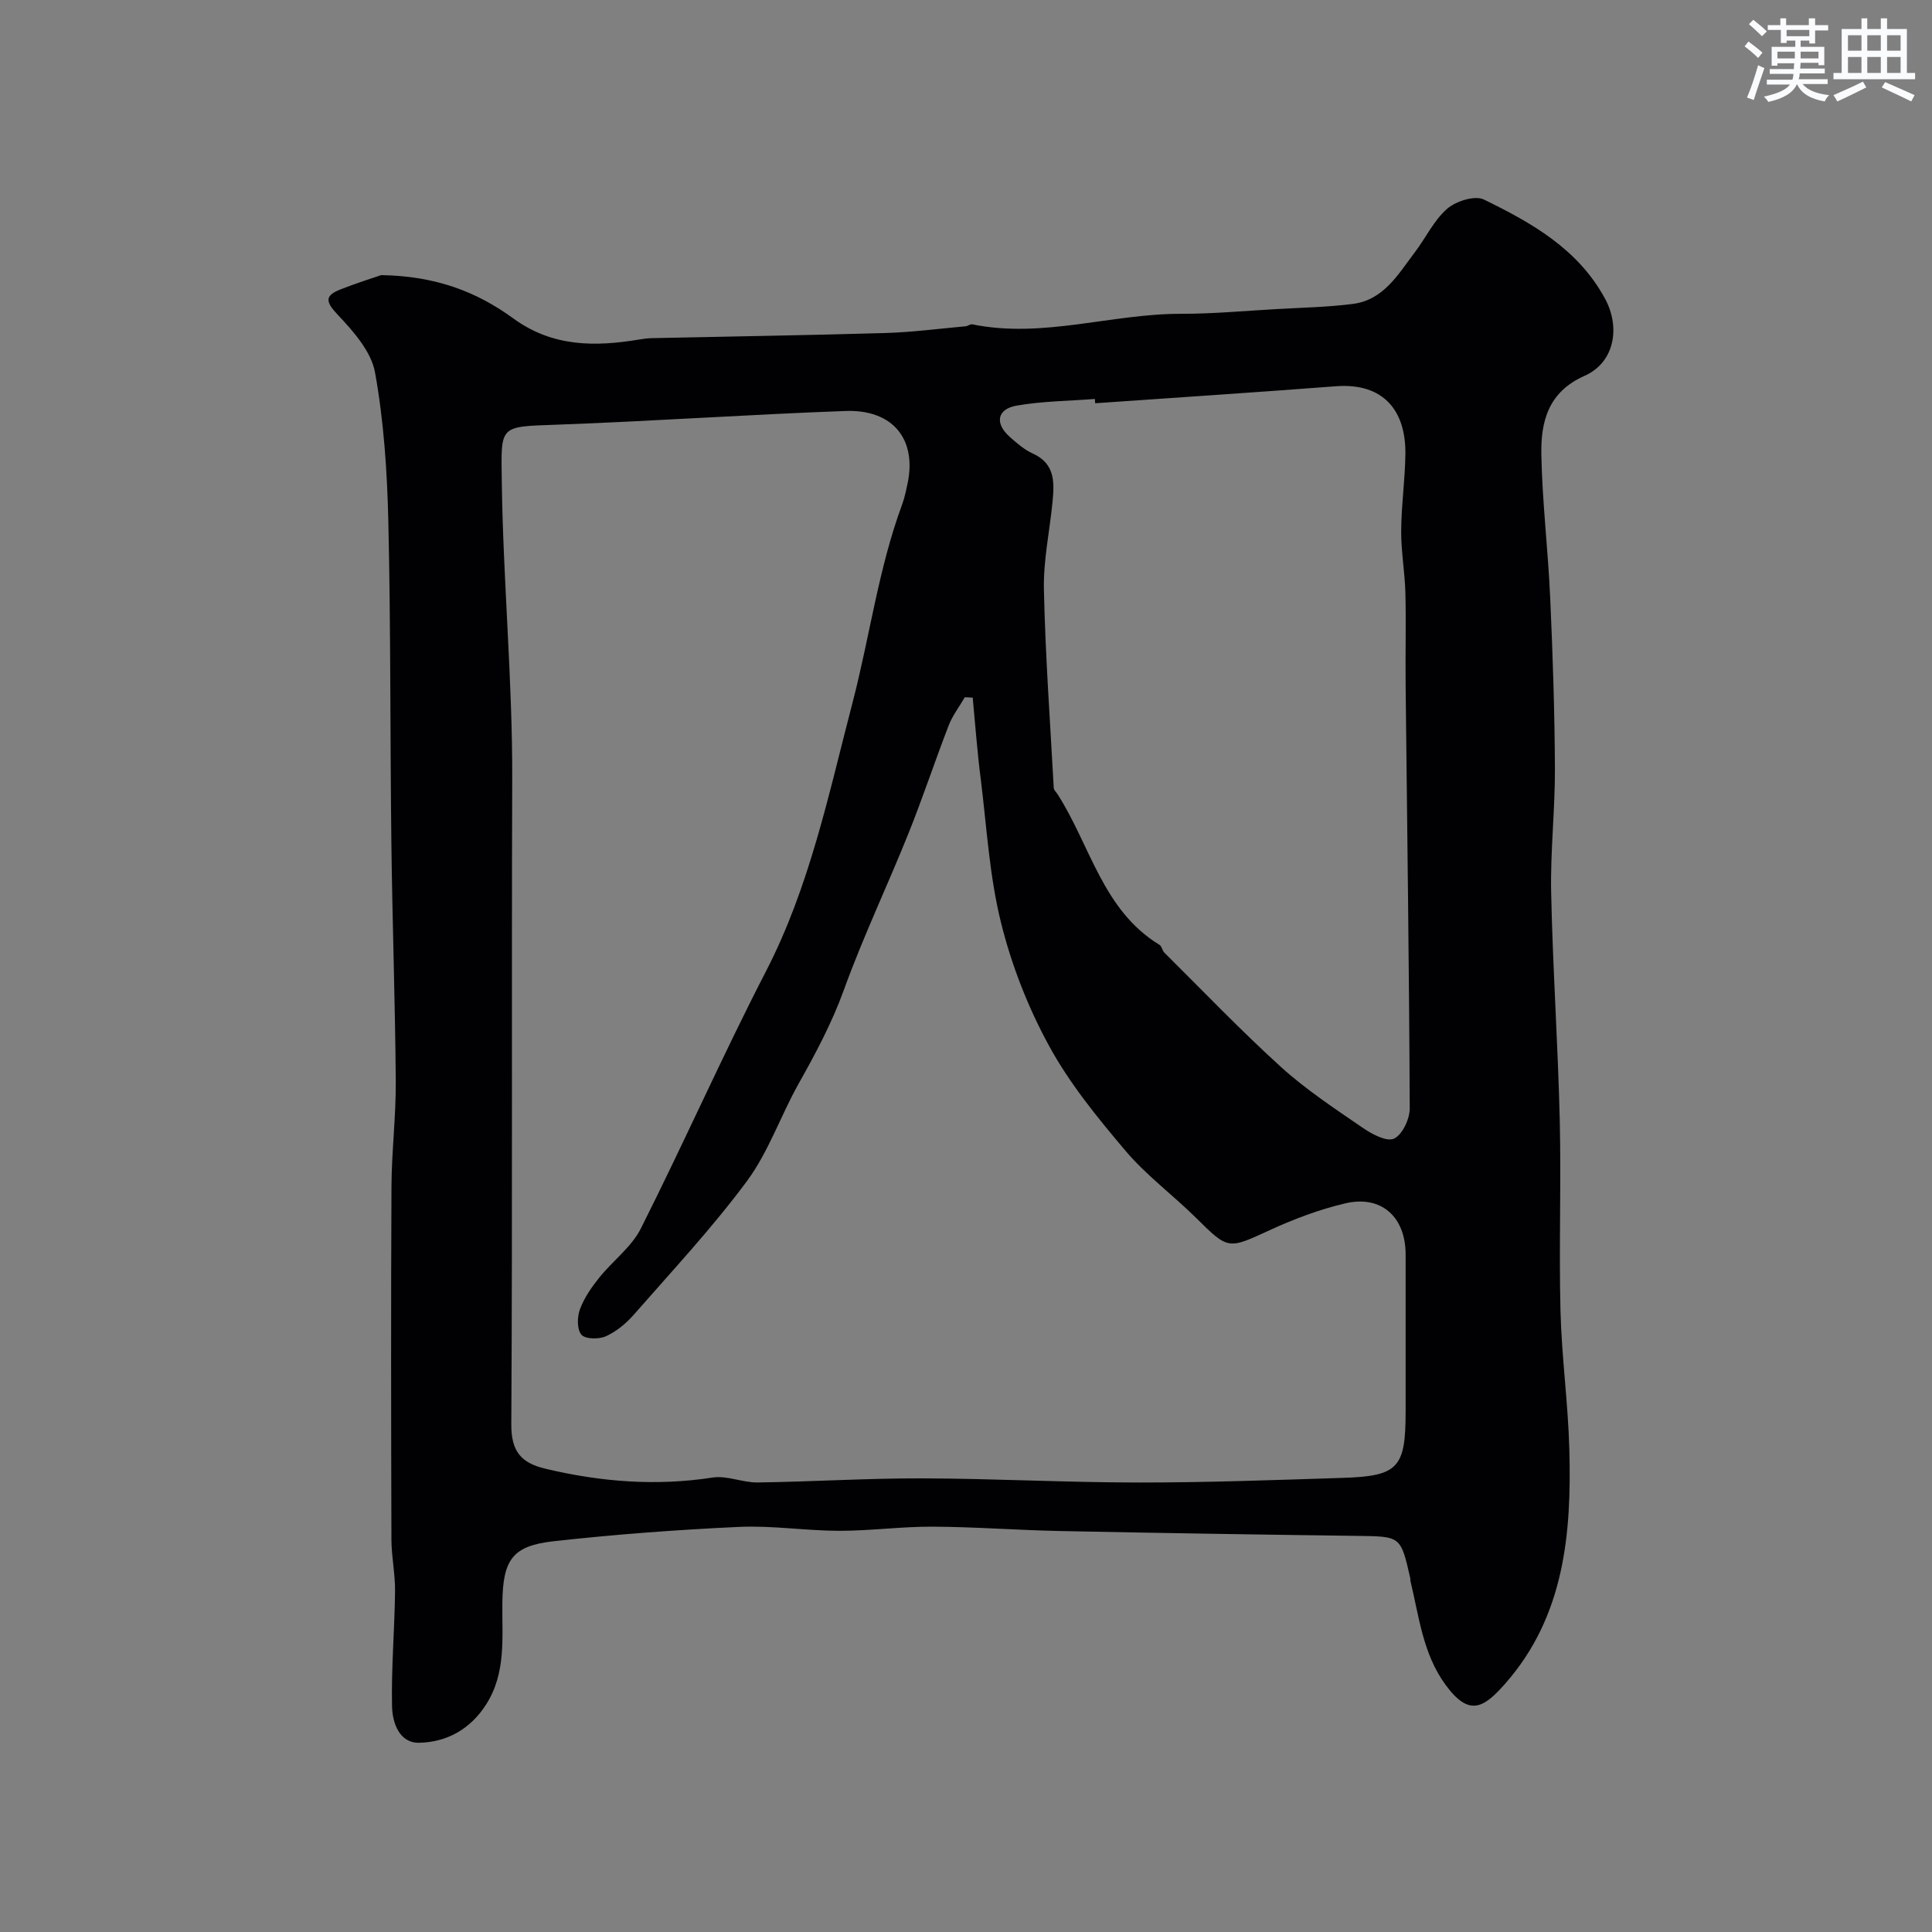
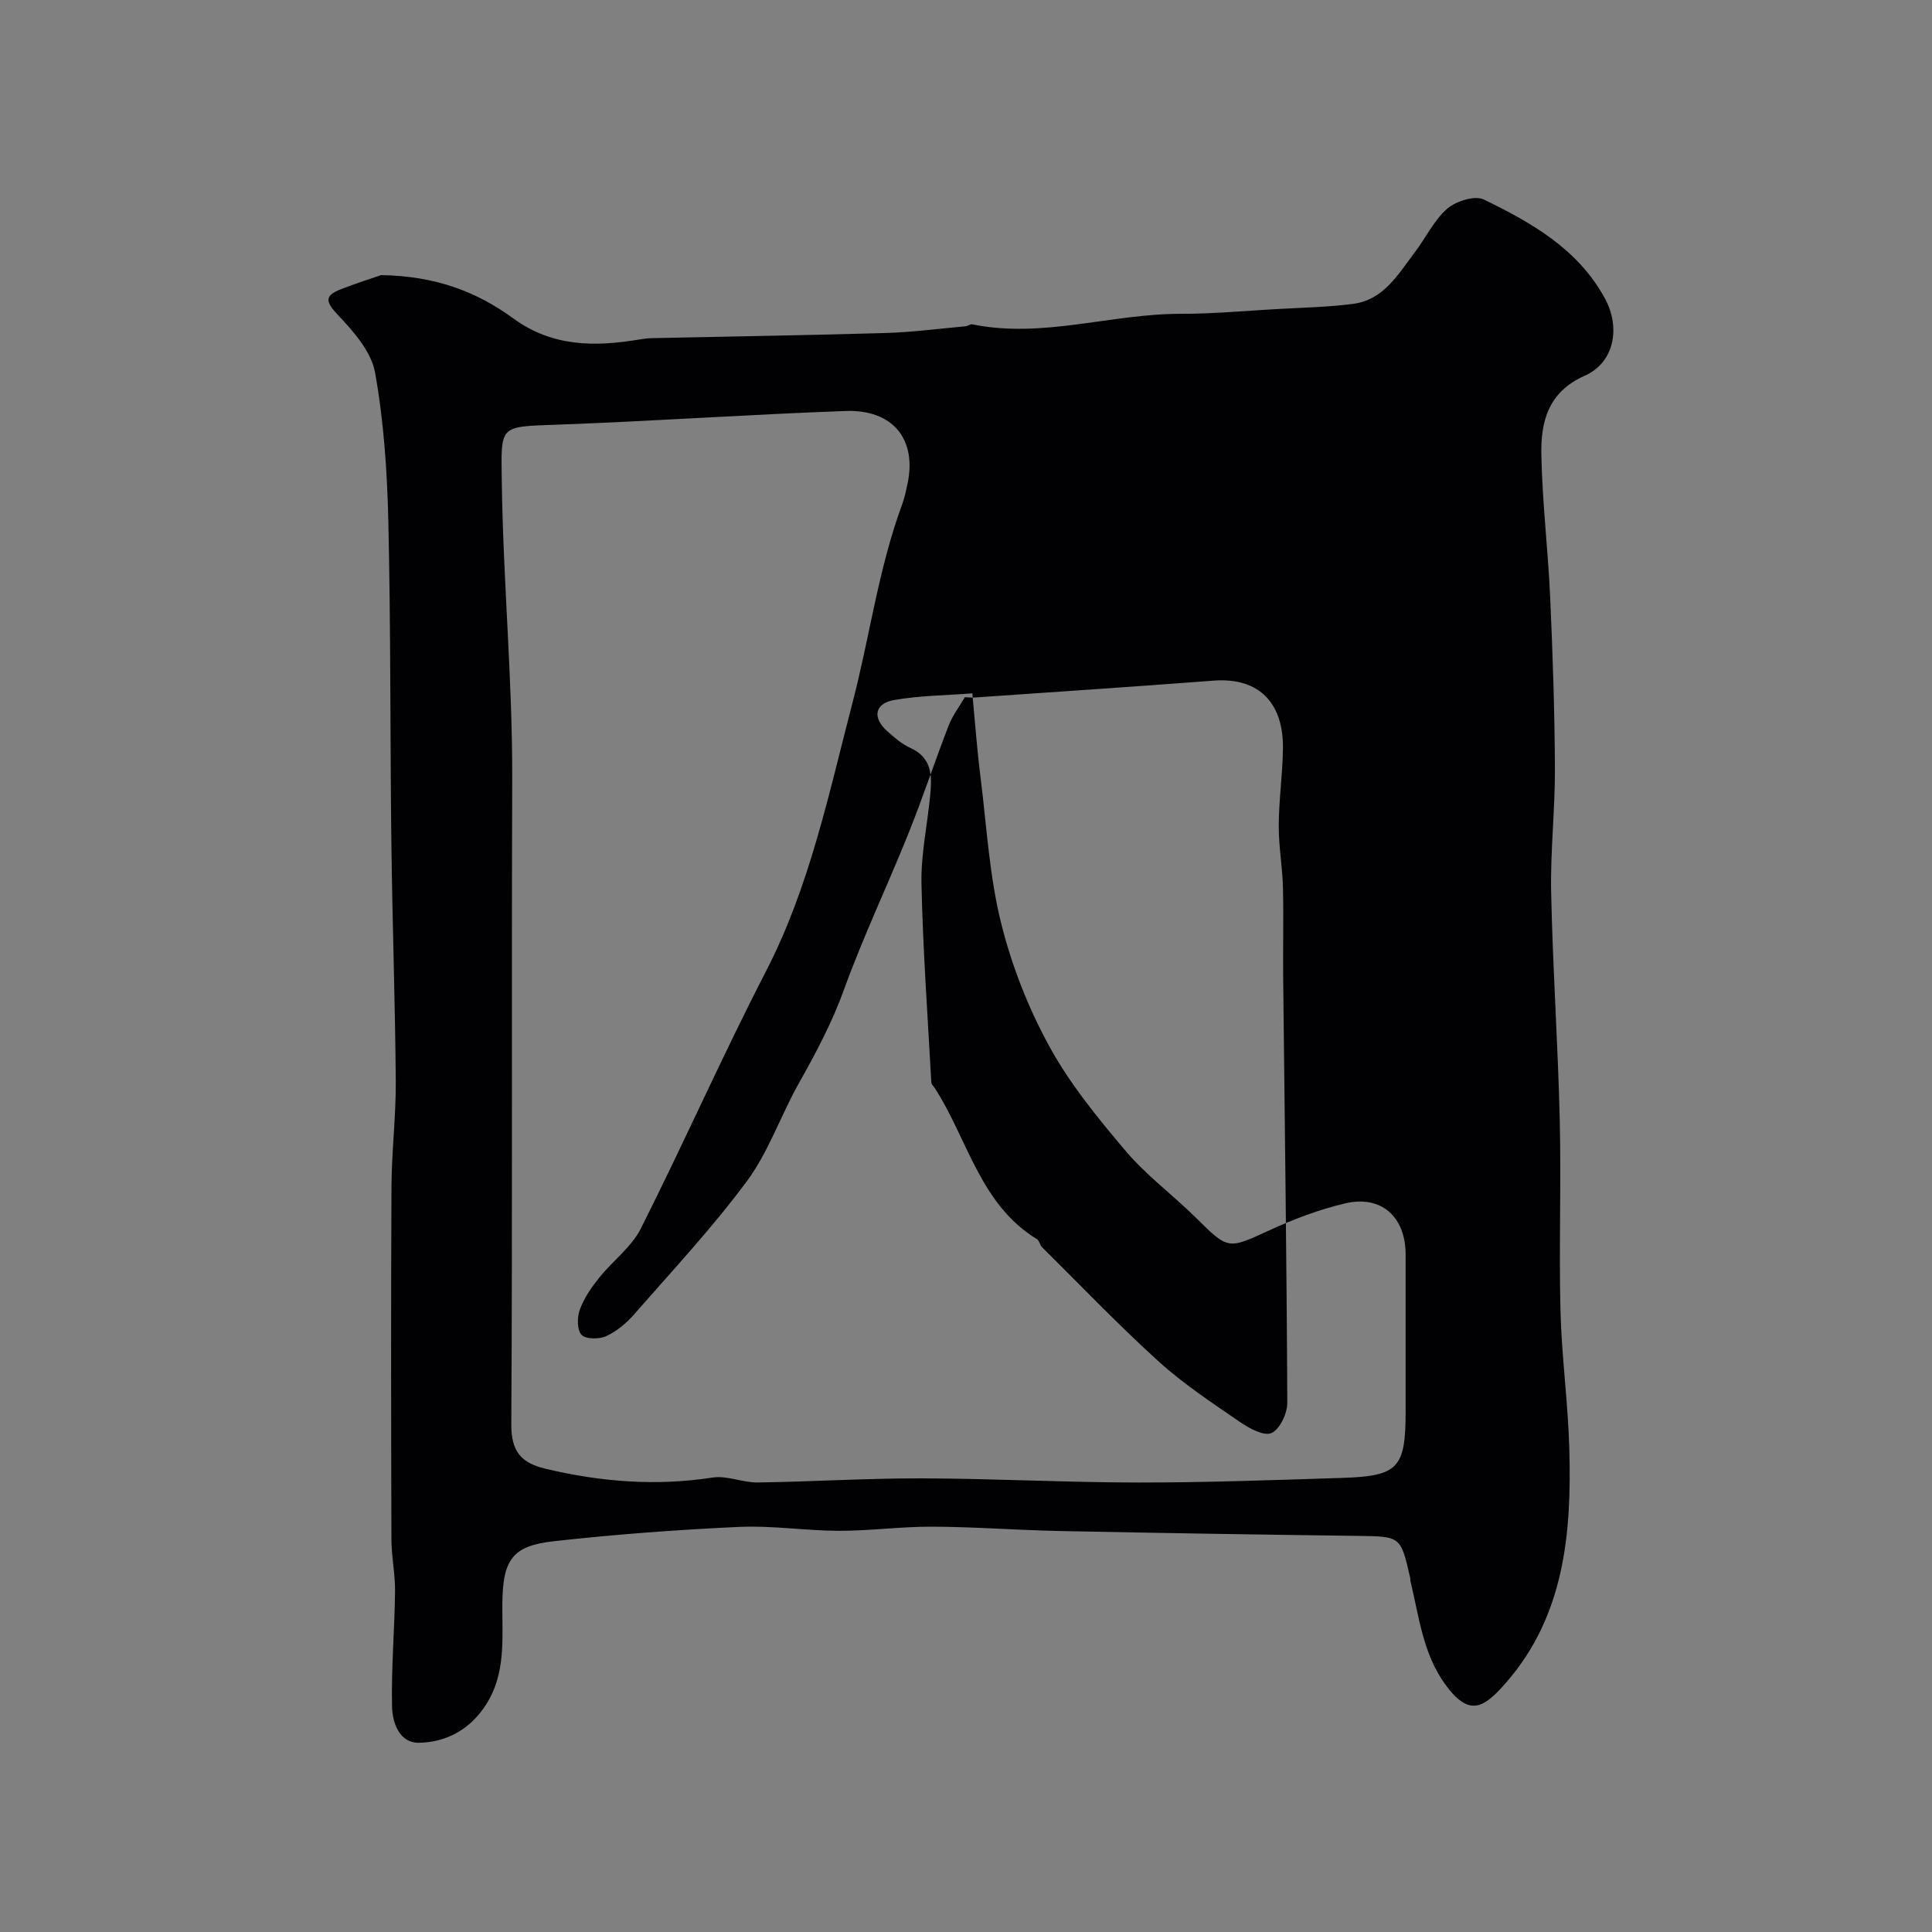
<svg xmlns="http://www.w3.org/2000/svg" enable-background="new 0 0 400 400" viewBox="0 0 400 400">
  <rect x="0" y="0" width="400" height="400" fill="#808080" stroke="none" />
-   <path d="m78.91 56.96c11.33.17 19.84 3.48 27.31 8.93 8.2 5.99 17.01 5.93 26.27 4.38.81-.14 1.63-.24 2.46-.26 16.1-.35 32.2-.59 48.29-1.06 5.58-.16 11.14-.9 16.7-1.4.46-.04.95-.48 1.35-.4 14.6 2.98 28.79-2.21 43.24-2.18 6.6.01 13.2-.61 19.8-.98 5.27-.3 10.57-.4 15.79-1.07 6.39-.83 9.37-6.17 12.82-10.71 2.27-2.98 3.93-6.6 6.68-8.99 1.82-1.58 5.74-2.82 7.6-1.91 9.88 4.81 19.47 10.22 25.05 20.46 3.29 6.02 2 13.29-4.2 16.04-7.55 3.34-9.08 9.5-8.95 16.31.19 9.88 1.39 19.73 1.83 29.61.53 11.76.92 23.53.98 35.3.04 8.59-.96 17.19-.78 25.77.33 15.7 1.41 31.38 1.78 47.08.31 13.16-.18 26.33.15 39.49.24 9.54 1.57 19.06 1.83 28.61.49 17.47-.99 34.63-13.24 48.56-4.46 5.07-7.47 7-12.38.29-4.71-6.43-5.49-14.15-7.28-21.54-.04-.16.01-.34-.02-.5-1.99-8.78-2-8.68-10.83-8.8-20.6-.27-41.2-.59-61.79-1.01-8.77-.18-17.53-.86-26.3-.9-6.43-.03-12.87.86-19.3.86-6.93-.01-13.89-1.13-20.8-.81-12.81.59-25.63 1.55-38.37 2.97-8.52.95-10.48 3.83-10.59 12.72-.09 7.21.84 14.53-3.4 21.13-3.28 5.1-8.13 7.74-13.79 7.87-4.18.1-5.57-4.18-5.65-7.49-.18-7.94.53-15.9.62-23.86.04-3.58-.74-7.17-.75-10.76-.07-24.36-.11-48.72.01-73.08.04-7.27.94-14.54.89-21.8-.13-16.43-.71-32.86-.91-49.3-.27-22.2-.12-44.41-.63-66.61-.24-10.29-.93-20.68-2.75-30.79-.78-4.35-4.48-8.53-7.73-11.97-2.58-2.73-2.71-3.96.62-5.26 3.29-1.3 6.68-2.35 8.37-2.94zm122.48 87.48c-.54-.03-1.08-.06-1.63-.09-1.13 1.94-2.54 3.77-3.34 5.84-2.88 7.42-5.37 15-8.34 22.38-4.34 10.81-9.37 21.35-13.33 32.29-2.49 6.89-5.85 13.18-9.4 19.5-3.73 6.63-6.22 14.1-10.68 20.14-7.17 9.69-15.46 18.56-23.42 27.66-1.59 1.82-3.61 3.5-5.78 4.49-1.45.66-4.26.63-5.09-.31-.94-1.06-.9-3.68-.31-5.26.87-2.36 2.4-4.57 4-6.56 2.78-3.47 6.66-6.31 8.6-10.15 8.88-17.63 16.86-35.72 25.91-53.26 9.08-17.59 13.02-36.84 17.92-55.6 3.56-13.63 5.36-27.77 10.3-41.13.5-1.36.79-2.82 1.1-4.25 1.94-9.17-3.02-15.39-12.83-15.04-19.98.72-39.93 2.12-59.91 2.84-11.9.43-11.42.07-11.27 11.72.27 20.61 2.23 41.14 2.16 61.76-.16 44.49.07 88.99-.19 133.48-.03 5.63 2.05 8 7.05 9.19 11.45 2.73 22.91 3.64 34.63 1.83 2.98-.46 6.22 1.06 9.33 1.02 11.33-.16 22.66-.88 34-.85 14.93.04 29.87.85 44.8.86 14.1.01 28.2-.51 42.3-.96 11.55-.37 13.05-2.06 13.05-13.75 0-10.83 0-21.66 0-32.5 0-7.8-5.05-12.36-12.54-10.58-5.33 1.26-10.57 3.23-15.55 5.52-8.73 4.01-8.56 4.14-15.36-2.58-4.76-4.7-10.24-8.75-14.53-13.81-5.79-6.84-11.58-13.92-15.84-21.74-4.36-7.97-7.78-16.73-9.96-25.55-2.38-9.61-2.95-19.68-4.17-29.57-.74-5.64-1.14-11.32-1.68-16.98zm25.35-60.95c-.02-.3-.04-.59-.06-.89-5.41.42-10.88.45-16.2 1.38-4.08.71-4.56 3.69-1.42 6.47 1.46 1.3 3 2.65 4.75 3.44 4.69 2.11 4.49 6.04 4.1 10.07-.59 6.03-1.91 12.07-1.78 18.08.3 13.71 1.29 27.41 2.04 41.11.02.42.49.83.76 1.24 6.8 10.57 9.33 24.03 21.13 31.23.49.3.57 1.19 1.02 1.63 8.01 7.94 15.81 16.11 24.16 23.68 5.18 4.69 11.1 8.59 16.88 12.56 1.9 1.31 4.96 2.95 6.49 2.25 1.72-.79 3.26-4.05 3.26-6.23-.12-29.24-.54-58.47-.85-87.71-.07-6.36.11-12.72-.05-19.08-.11-4.27-.9-8.53-.87-12.79.03-5.26.79-10.52.87-15.79.15-9.24-4.63-14.91-14.39-14.17-16.62 1.27-33.23 2.36-49.84 3.52z" fill="#010103" />
+   <path d="m78.91 56.96c11.33.17 19.84 3.48 27.31 8.93 8.2 5.99 17.01 5.93 26.27 4.38.81-.14 1.63-.24 2.46-.26 16.1-.35 32.2-.59 48.29-1.06 5.58-.16 11.14-.9 16.7-1.4.46-.04.95-.48 1.35-.4 14.6 2.98 28.79-2.21 43.24-2.18 6.6.01 13.2-.61 19.8-.98 5.27-.3 10.57-.4 15.79-1.07 6.39-.83 9.37-6.17 12.82-10.71 2.27-2.98 3.93-6.6 6.68-8.99 1.82-1.58 5.74-2.82 7.6-1.91 9.88 4.81 19.47 10.22 25.05 20.46 3.29 6.02 2 13.29-4.2 16.04-7.55 3.34-9.08 9.5-8.95 16.31.19 9.88 1.39 19.73 1.83 29.61.53 11.76.92 23.53.98 35.3.04 8.59-.96 17.19-.78 25.77.33 15.7 1.41 31.38 1.78 47.08.31 13.16-.18 26.33.15 39.49.24 9.54 1.57 19.06 1.83 28.61.49 17.47-.99 34.63-13.24 48.56-4.46 5.07-7.47 7-12.38.29-4.71-6.43-5.49-14.15-7.28-21.54-.04-.16.01-.34-.02-.5-1.99-8.78-2-8.68-10.83-8.8-20.6-.27-41.2-.59-61.79-1.01-8.77-.18-17.53-.86-26.3-.9-6.43-.03-12.87.86-19.3.86-6.93-.01-13.89-1.13-20.8-.81-12.81.59-25.63 1.55-38.37 2.97-8.52.95-10.48 3.83-10.59 12.72-.09 7.21.84 14.53-3.4 21.13-3.28 5.1-8.13 7.74-13.79 7.87-4.18.1-5.57-4.18-5.65-7.49-.18-7.94.53-15.9.62-23.86.04-3.58-.74-7.17-.75-10.76-.07-24.36-.11-48.72.01-73.08.04-7.27.94-14.54.89-21.8-.13-16.43-.71-32.86-.91-49.3-.27-22.2-.12-44.41-.63-66.61-.24-10.29-.93-20.68-2.75-30.79-.78-4.35-4.48-8.53-7.73-11.97-2.58-2.73-2.71-3.96.62-5.26 3.29-1.3 6.68-2.35 8.37-2.94zm122.48 87.48c-.54-.03-1.08-.06-1.63-.09-1.13 1.94-2.54 3.77-3.34 5.84-2.88 7.42-5.37 15-8.34 22.38-4.34 10.81-9.37 21.35-13.33 32.29-2.49 6.89-5.85 13.18-9.4 19.5-3.73 6.63-6.22 14.1-10.68 20.14-7.17 9.69-15.46 18.56-23.42 27.66-1.59 1.82-3.61 3.5-5.78 4.49-1.45.66-4.26.63-5.09-.31-.94-1.06-.9-3.68-.31-5.26.87-2.36 2.4-4.57 4-6.56 2.78-3.47 6.66-6.31 8.6-10.15 8.88-17.63 16.86-35.72 25.91-53.26 9.08-17.59 13.02-36.84 17.92-55.6 3.56-13.63 5.36-27.77 10.3-41.13.5-1.36.79-2.82 1.1-4.25 1.94-9.17-3.02-15.39-12.83-15.04-19.98.72-39.93 2.12-59.91 2.84-11.9.43-11.42.07-11.27 11.72.27 20.61 2.23 41.14 2.16 61.76-.16 44.49.07 88.99-.19 133.48-.03 5.63 2.05 8 7.05 9.19 11.45 2.73 22.91 3.64 34.63 1.83 2.98-.46 6.22 1.06 9.33 1.02 11.33-.16 22.66-.88 34-.85 14.93.04 29.87.85 44.8.86 14.1.01 28.2-.51 42.3-.96 11.55-.37 13.05-2.06 13.05-13.75 0-10.83 0-21.66 0-32.5 0-7.8-5.05-12.36-12.54-10.58-5.33 1.26-10.57 3.23-15.55 5.52-8.73 4.01-8.56 4.14-15.36-2.58-4.76-4.7-10.24-8.75-14.53-13.81-5.79-6.84-11.58-13.92-15.84-21.74-4.36-7.97-7.78-16.73-9.96-25.55-2.38-9.61-2.95-19.68-4.17-29.57-.74-5.64-1.14-11.32-1.68-16.98zc-.02-.3-.04-.59-.06-.89-5.41.42-10.88.45-16.2 1.38-4.08.71-4.56 3.69-1.42 6.47 1.46 1.3 3 2.65 4.75 3.44 4.69 2.11 4.49 6.04 4.1 10.07-.59 6.03-1.91 12.07-1.78 18.08.3 13.71 1.29 27.41 2.04 41.11.02.42.49.83.76 1.24 6.8 10.57 9.33 24.03 21.13 31.23.49.3.57 1.19 1.02 1.63 8.01 7.94 15.81 16.11 24.16 23.68 5.18 4.69 11.1 8.59 16.88 12.56 1.9 1.31 4.96 2.95 6.49 2.25 1.72-.79 3.26-4.05 3.26-6.23-.12-29.24-.54-58.47-.85-87.71-.07-6.36.11-12.72-.05-19.08-.11-4.27-.9-8.53-.87-12.79.03-5.26.79-10.52.87-15.79.15-9.24-4.63-14.91-14.39-14.17-16.62 1.27-33.23 2.36-49.84 3.52z" fill="#010103" />
  <g fill="#fafbfc">
-     <path d="m361.2 9.6.8-1c.9.7 1.9 1.4 2.9 2.3l-.9 1.1c-1-1-2-1.8-2.8-2.4zm.5 10.6c.9-2.1 1.6-4.3 2.3-6.7.4.2.8.4 1.3.6-.7 2.1-1.5 4.3-2.2 6.6zm.4-15.2.9-.9c1 .8 2 1.6 2.8 2.4l-1 1c-.9-.9-1.8-1.7-2.7-2.5zm12.5-1.2h1.2v1.4h2.7v1.1h-2.7v2.7h-1.2v-.6h-1.8v1.3h4.9v3.8h-1.2v-.5h-3.7c0 .4-.1.9-.1 1.2h5.1v1h-5.2c0 .5-.1.9-.2 1.2h6v1h-5.2c1.1 1.3 2.9 2 5.5 2.3-.4.4-.7.8-.9 1.3-2.9-.5-4.8-1.6-5.7-3.5h-.1c-.8 1.7-2.7 2.9-5.9 3.6-.2-.4-.6-.8-.9-1.1 2.8-.6 4.6-1.4 5.4-2.5h-4.8v-1h5.3c.1-.3.2-.7.2-1.2h-4.9v-1h5c0-.4 0-.8.1-1.2h-3.5v.5h-1.2v-3.9h4.9v-1.3h-1.8v.5h-1.2v-2.7h-2.7v-1h2.6v-1.4h1.2v1.4h4.7v-1.4zm-6.6 8.3h3.6c0-.4 0-.9 0-1.4h-3.6zm1.9-4.6h4.7v-1.3h-4.7zm6.6 3.2h-3.7v1.4h3.7z" />
-     <path d="m385.3 3.8h1.3v2.2h2.8v-2.2h1.3v2.2h4.1v9.1h1.7v1.3h-16.9v-1.3h1.7v-9.1h4.1v-2.2zm.4 13.1.7 1.2c-1.8.9-3.8 1.9-6 2.9-.2-.4-.5-.8-.8-1.3 2.3-1 4.3-1.9 6.1-2.8zm-3.1-6.4h2.8v-3.2h-2.8zm0 4.6h2.8v-3.3h-2.8zm4-4.6h2.8v-3.2h-2.8zm0 4.6h2.8v-3.3h-2.8zm3.7 1.9c2.1.9 4.1 1.8 6.1 2.7l-.7 1.3c-2.2-1.1-4.2-2-6.1-2.9zm3.2-9.7h-2.8v3.2h2.8zm-2.8 7.8h2.8v-3.3h-2.8z" />
-   </g>
+     </g>
</svg>